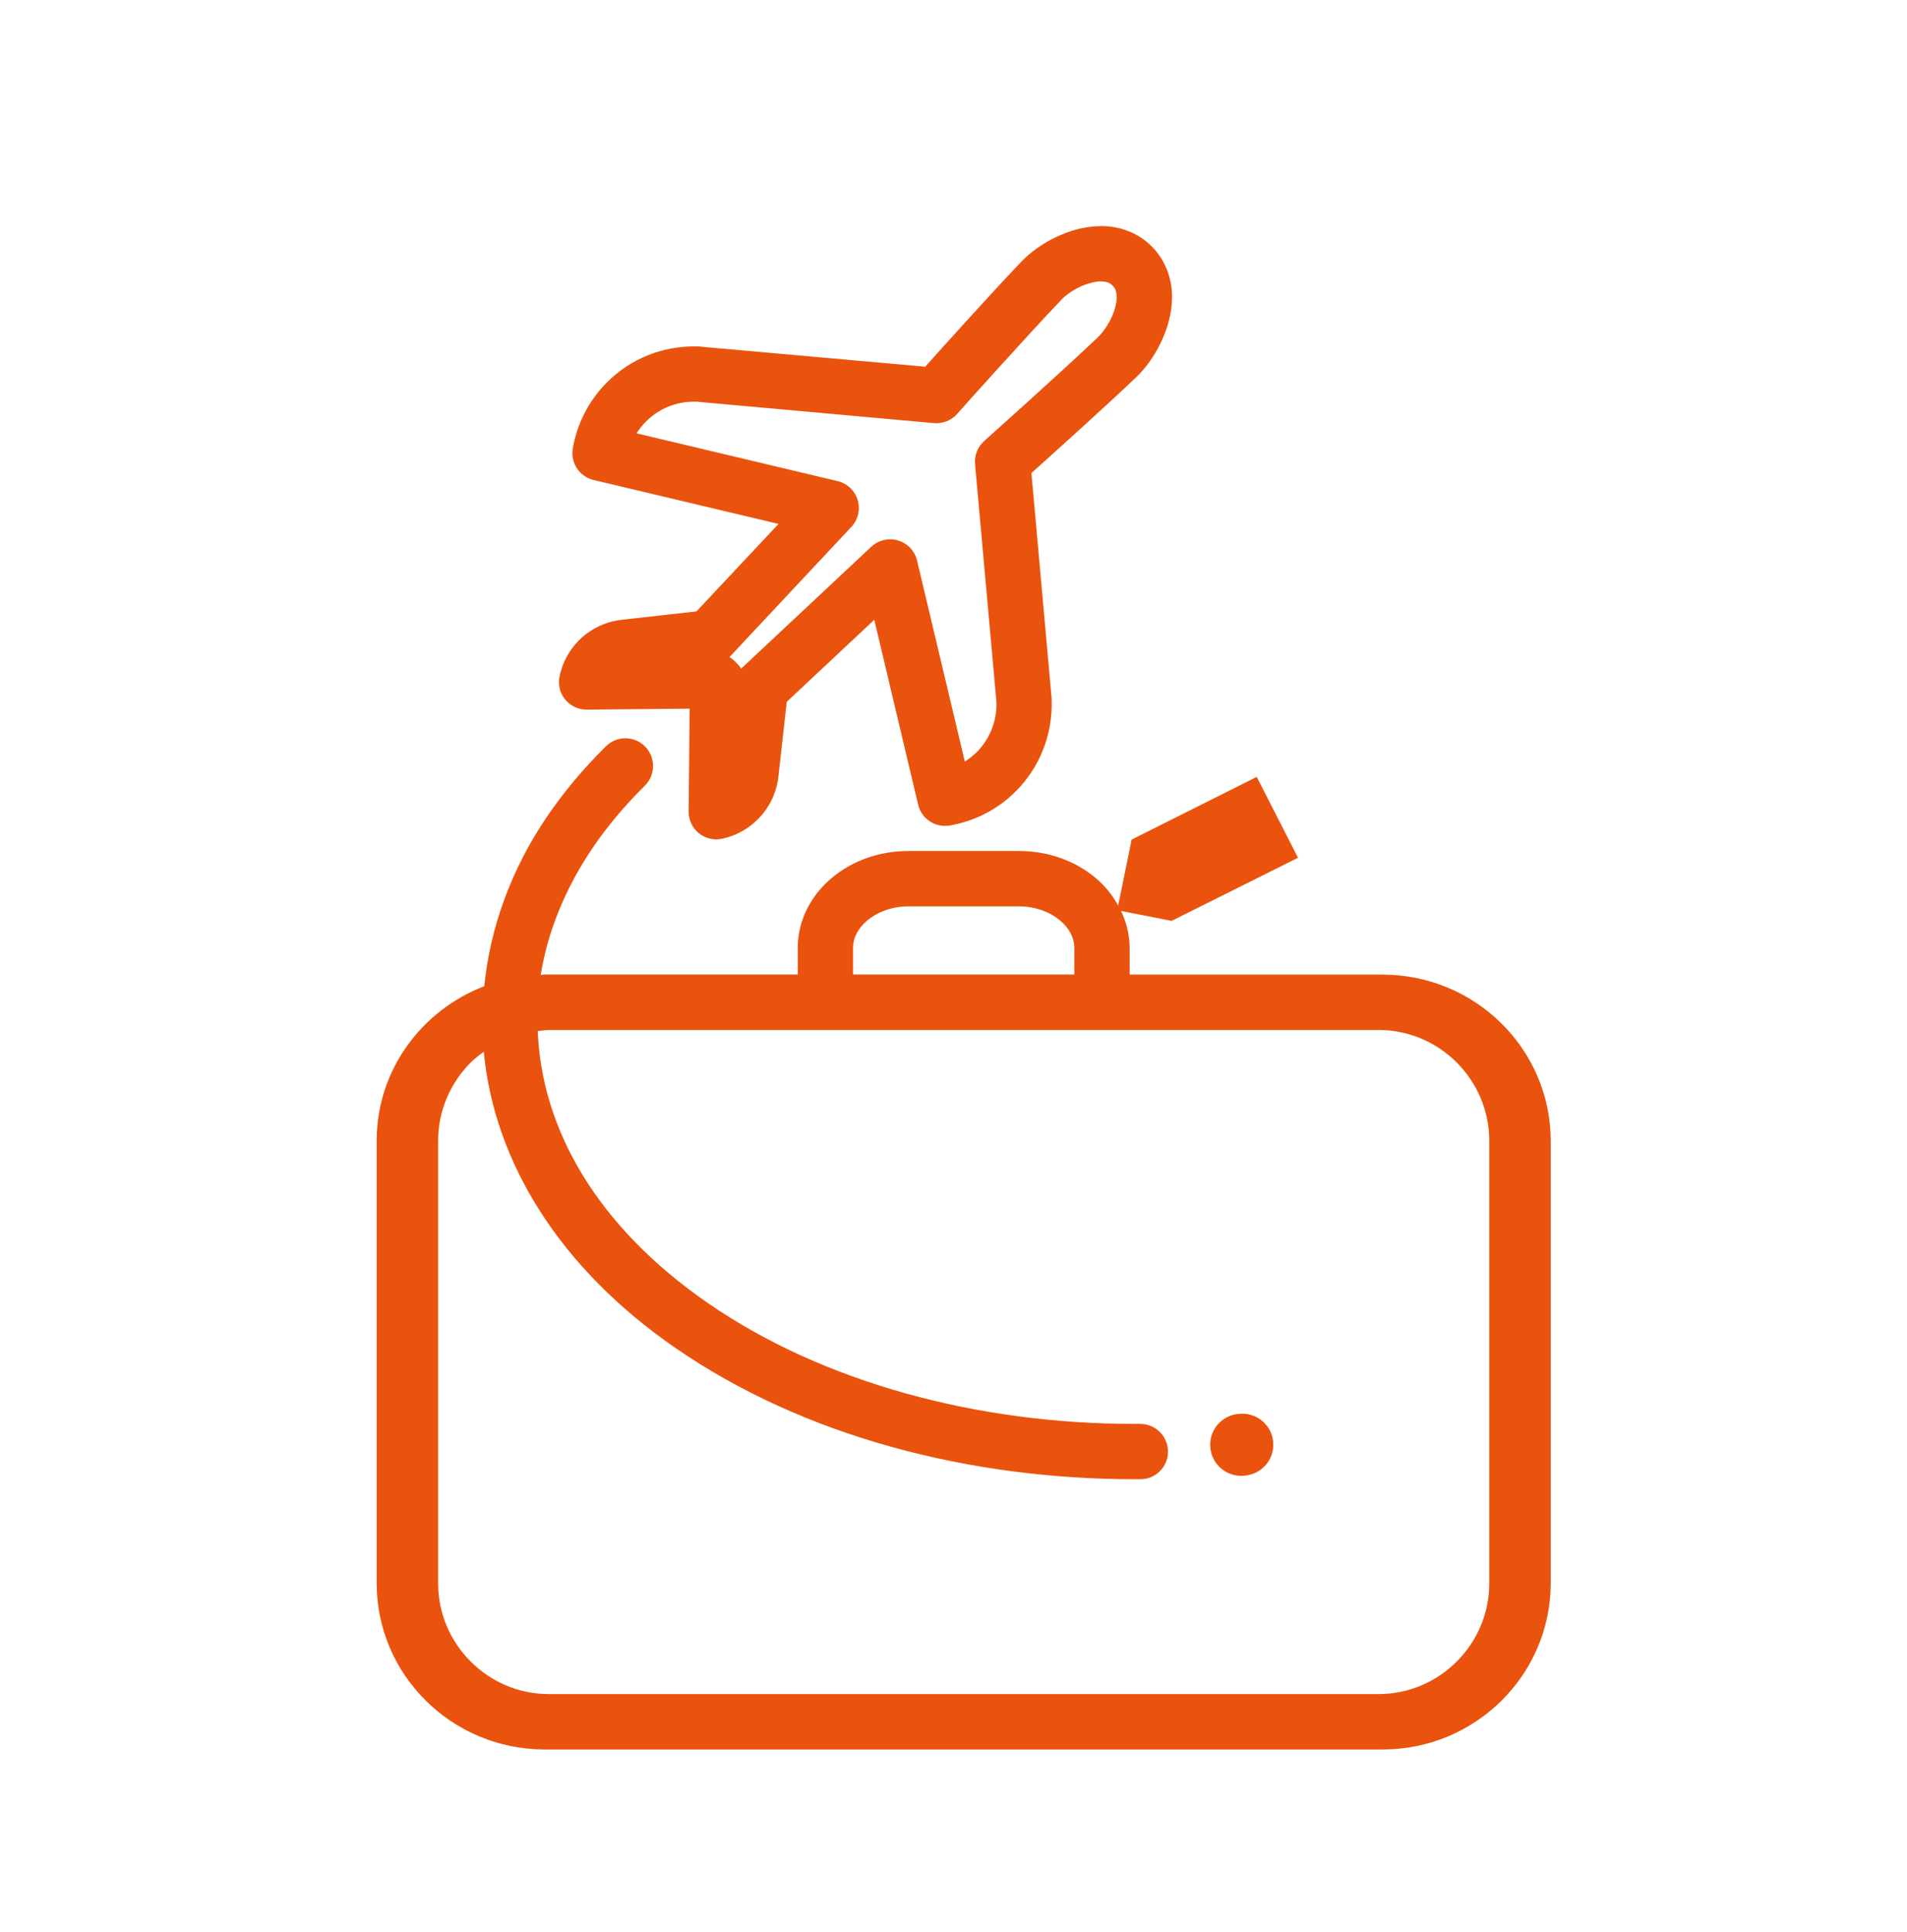
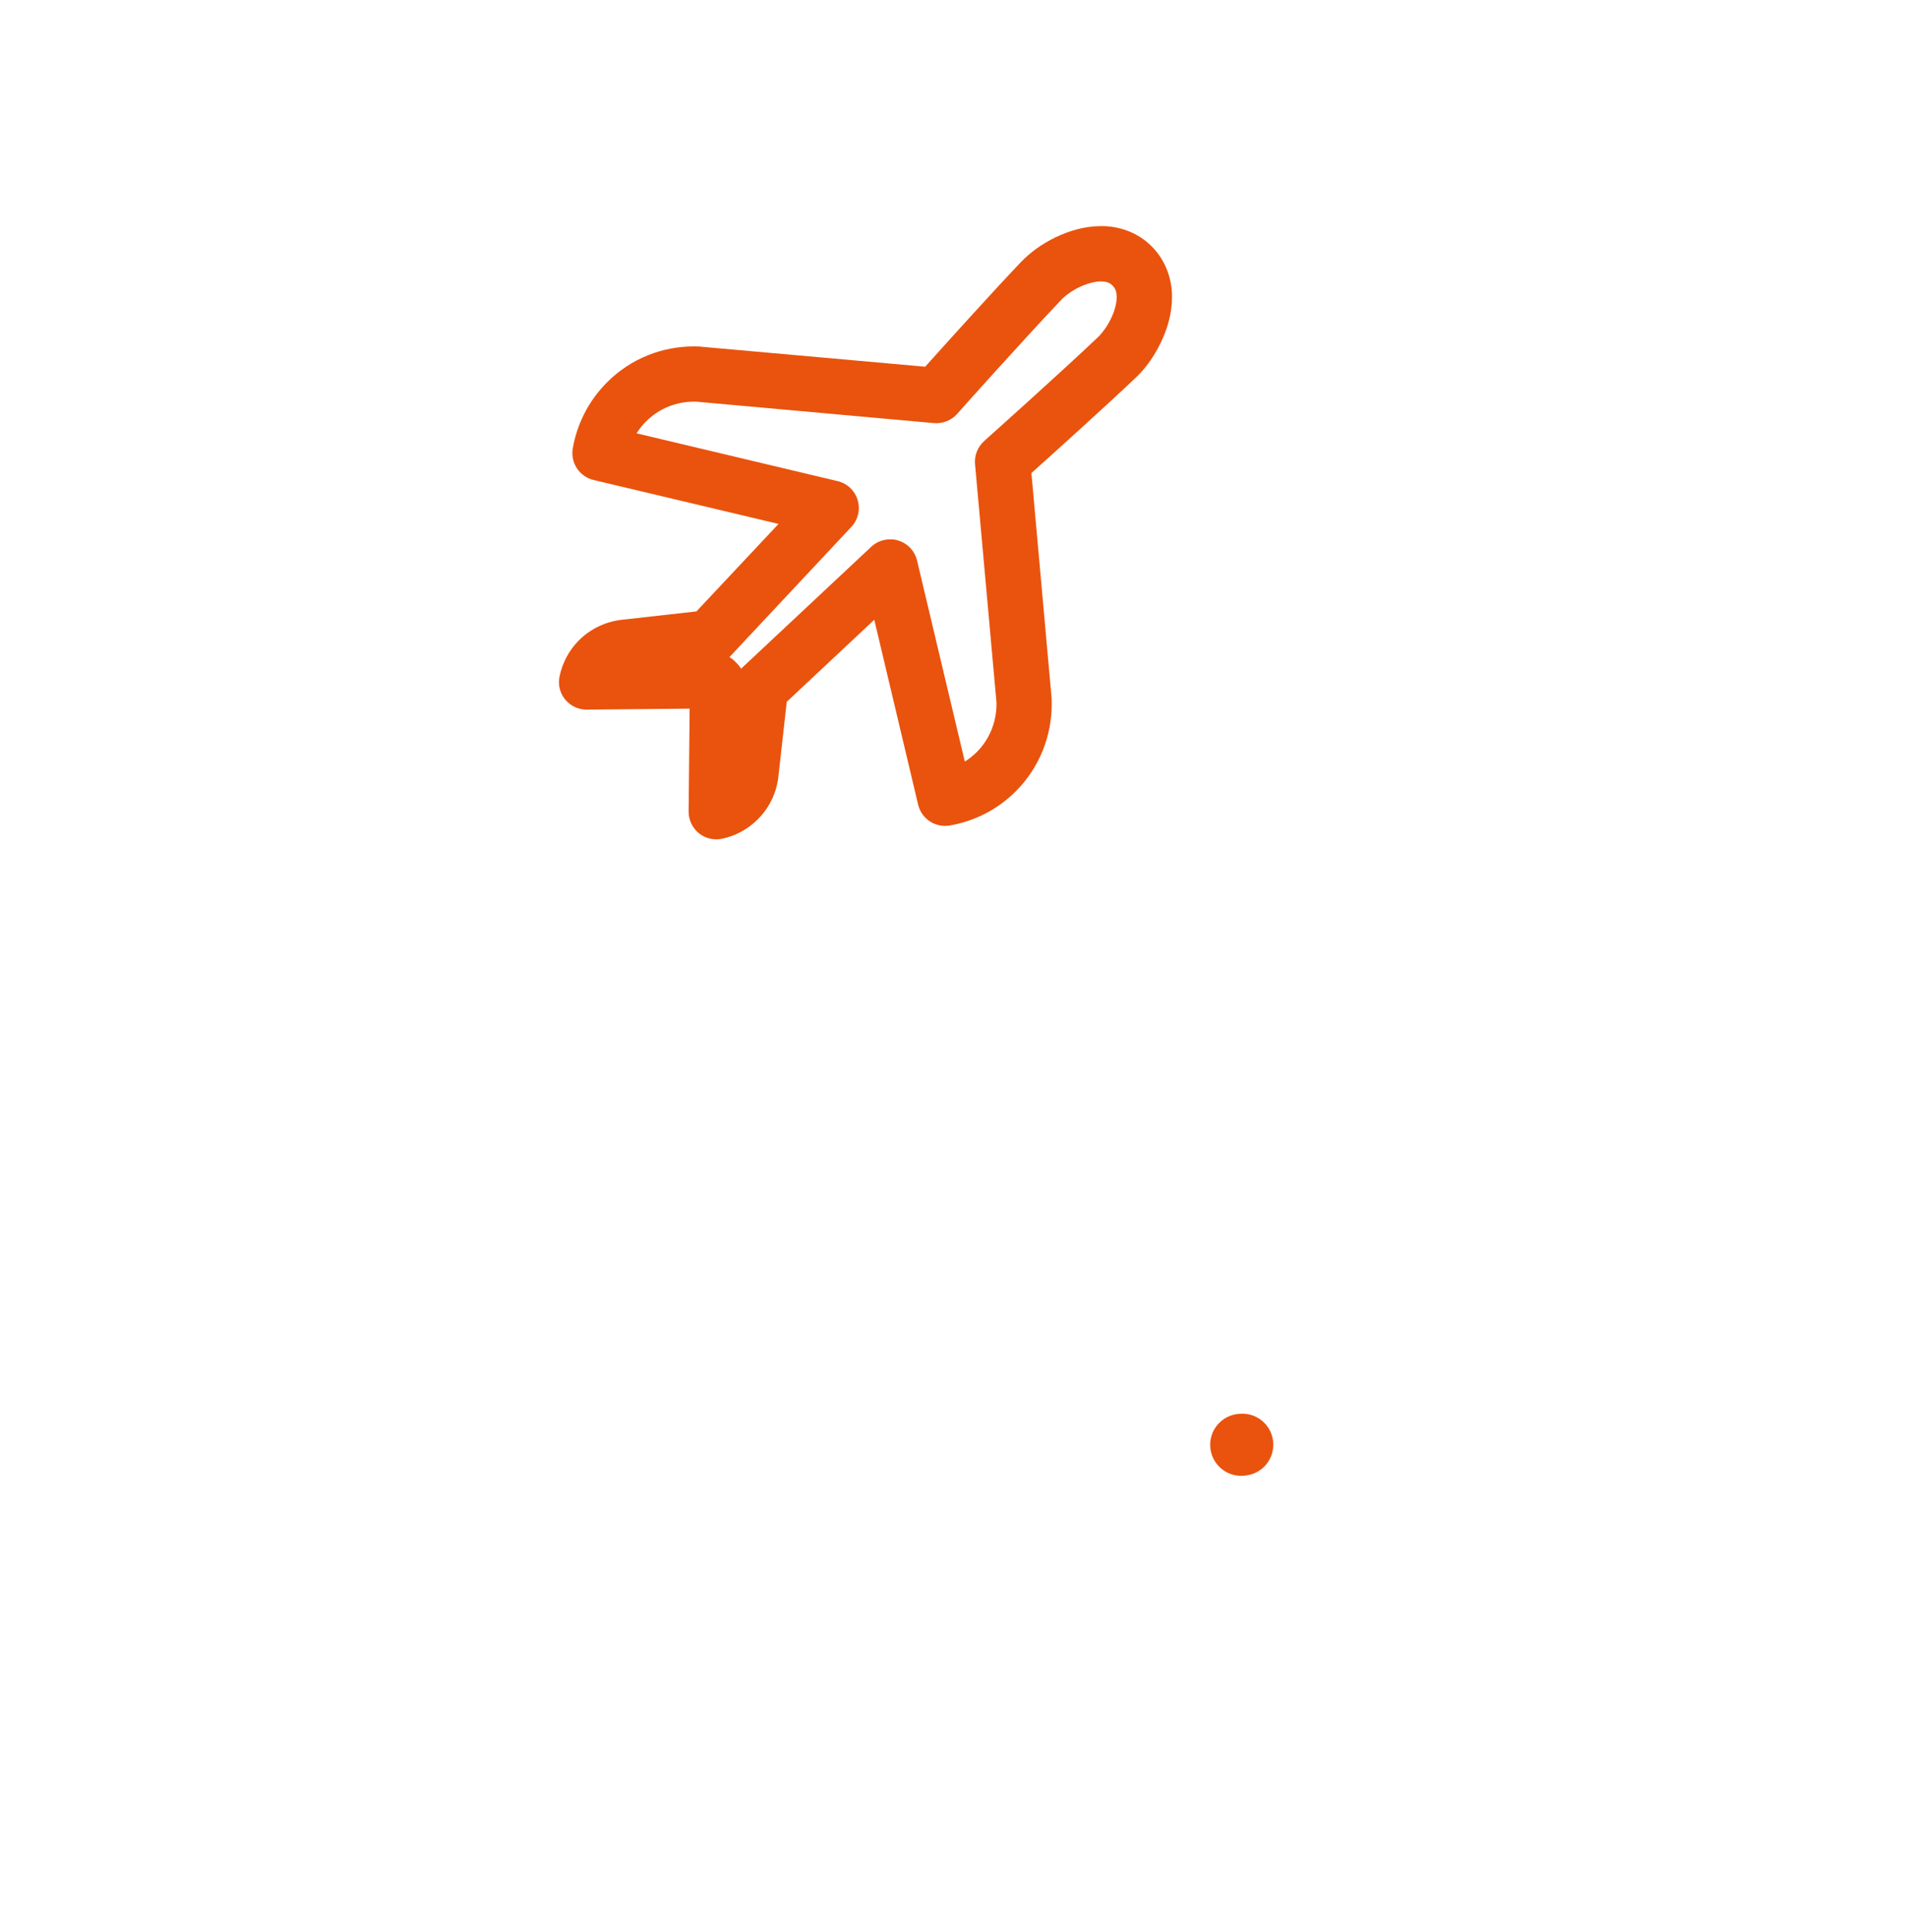
<svg xmlns="http://www.w3.org/2000/svg" width="78" height="79" viewBox="-1 0 78 79">
  <g fill="none" fill-rule="evenodd">
-     <path d="M21.446 69.27c-1.242 0-2.37-.506-3.195-1.332-.824-.822-1.33-1.95-1.33-3.192V46.642c0-1.242.506-2.367 1.33-3.195.165-.163.35-.305.537-.44.428 4.512 3.105 8.857 7.87 12.132 5.227 3.595 11.985 5.346 18.764 5.346h.212c.623.005 1.137-.5 1.14-1.123 0-.628-.5-1.132-1.13-1.14h-.22c-6.392.008-12.737-1.67-17.48-4.947-4.577-3.168-6.79-7.147-6.95-11.113.15-.016.3-.047.454-.047h33.94c1.243 0 2.37.506 3.196 1.33.823.83 1.33 1.954 1.33 3.196v18.104c0 1.242-.507 2.37-1.33 3.192-.825.826-1.953 1.332-3.195 1.332h-33.94zM33.89 38.76c0-.402.19-.792.59-1.128.4-.334.996-.572 1.673-.572h4.524c.677 0 1.276.238 1.675.572.4.336.59.726.59 1.127v1.09h-9.05v-1.09zm21.676 1.09H45.204v-1.09c0-.543-.135-1.05-.352-1.512l2.07.406 5.17-2.58-1.69-3.307-5.115 2.562-.552 2.698c-.24-.434-.556-.825-.935-1.138-.83-.693-1.932-1.092-3.123-1.092h-4.524c-1.193 0-2.29.4-3.12 1.092-.83.688-1.404 1.708-1.404 2.87v1.09H21.265c-.05 0-.098.017-.15.017.287-1.758.984-3.507 2.117-5.184.594-.878 1.31-1.733 2.143-2.555.444-.44.448-1.155.01-1.603-.438-.444-1.153-.45-1.6-.01-.935.922-1.744 1.895-2.425 2.897-1.472 2.177-2.31 4.53-2.553 6.914-2.565.987-4.4 3.435-4.4 6.316v18.104c.003 3.744 3.077 6.784 6.86 6.79h34.3c3.78-.006 6.853-3.046 6.86-6.79V46.642c-.007-3.74-3.08-6.78-6.86-6.79z" fill="#E9530E" />
    <path d="M28.853 26.85l4.97-5.306c.276-.294.372-.71.256-1.1-.118-.387-.43-.68-.822-.772l-8.22-1.953c.11-.176.237-.337.387-.485.545-.543 1.244-.81 1.962-.81h.094l9.722.877c.356.027.706-.106.944-.372 0-.007.704-.792 1.59-1.77.887-.977 1.954-2.147 2.672-2.898.134-.15.423-.368.735-.518.314-.15.655-.24.888-.238.243.012.344.047.474.17.12.13.164.232.17.474.003.235-.083.574-.24.89-.148.31-.367.598-.515.737-.75.716-1.923 1.783-2.898 2.668-.98.884-1.766 1.588-1.766 1.588-.27.244-.406.59-.375.946l.875 9.716c0 .035.003.07.003.098-.003.718-.27 1.42-.81 1.964-.152.146-.316.28-.486.384l-1.953-8.217c-.093-.395-.387-.707-.774-.823-.108-.036-.218-.047-.328-.047-.282 0-.56.105-.77.302l-5.308 4.97c-.006.005-.01.008-.018.02-.044-.082-.1-.15-.163-.212l-.102-.103c-.063-.06-.132-.117-.21-.16.004-.01.01-.013.015-.022zm-4.417-1.508c-.637.07-1.264.352-1.755.838-.414.417-.68.935-.793 1.47-.074.333.01.685.226.95.22.268.545.42.89.416l4.204-.04-.042 4.203c-.003.342.15.67.414.887.203.166.46.254.717.254.078 0 .16-.008.235-.024.534-.112 1.052-.38 1.466-.798.49-.487.772-1.114.84-1.75l.342-3.052 3.58-3.354 1.794 7.562c.137.578.706.953 1.296.85.982-.17 1.935-.633 2.697-1.397.982-.982 1.473-2.283 1.47-3.563 0-.074 0-.143-.002-.213l-.004-.055-.824-9.183c.915-.82 3.087-2.776 4.295-3.926.387-.372.72-.84.988-1.39.267-.55.466-1.18.468-1.876.007-.688-.235-1.484-.83-2.074-.59-.6-1.387-.84-2.075-.832-.7.005-1.326.202-1.876.467-.55.27-1.015.606-1.385.99-1.154 1.21-3.11 3.378-3.93 4.293l-9.184-.82-.05-.008c-.076-.002-.148-.002-.22-.002-1.282-.004-2.58.484-3.56 1.47-.762.76-1.23 1.716-1.4 2.698-.102.593.273 1.158.855 1.295l7.56 1.795L27.486 25l-3.05.342zM49.678 57.812c-.016 0-.027.002-.027.002-.696.065-1.212.68-1.147 1.38.06.658.614 1.153 1.264 1.153.036 0 .08-.004.115-.007.03-.002.05-.006.065-.006.697-.076 1.2-.7 1.125-1.397-.074-.695-.7-1.2-1.394-1.125" fill="#E9530E" />
  </g>
</svg>